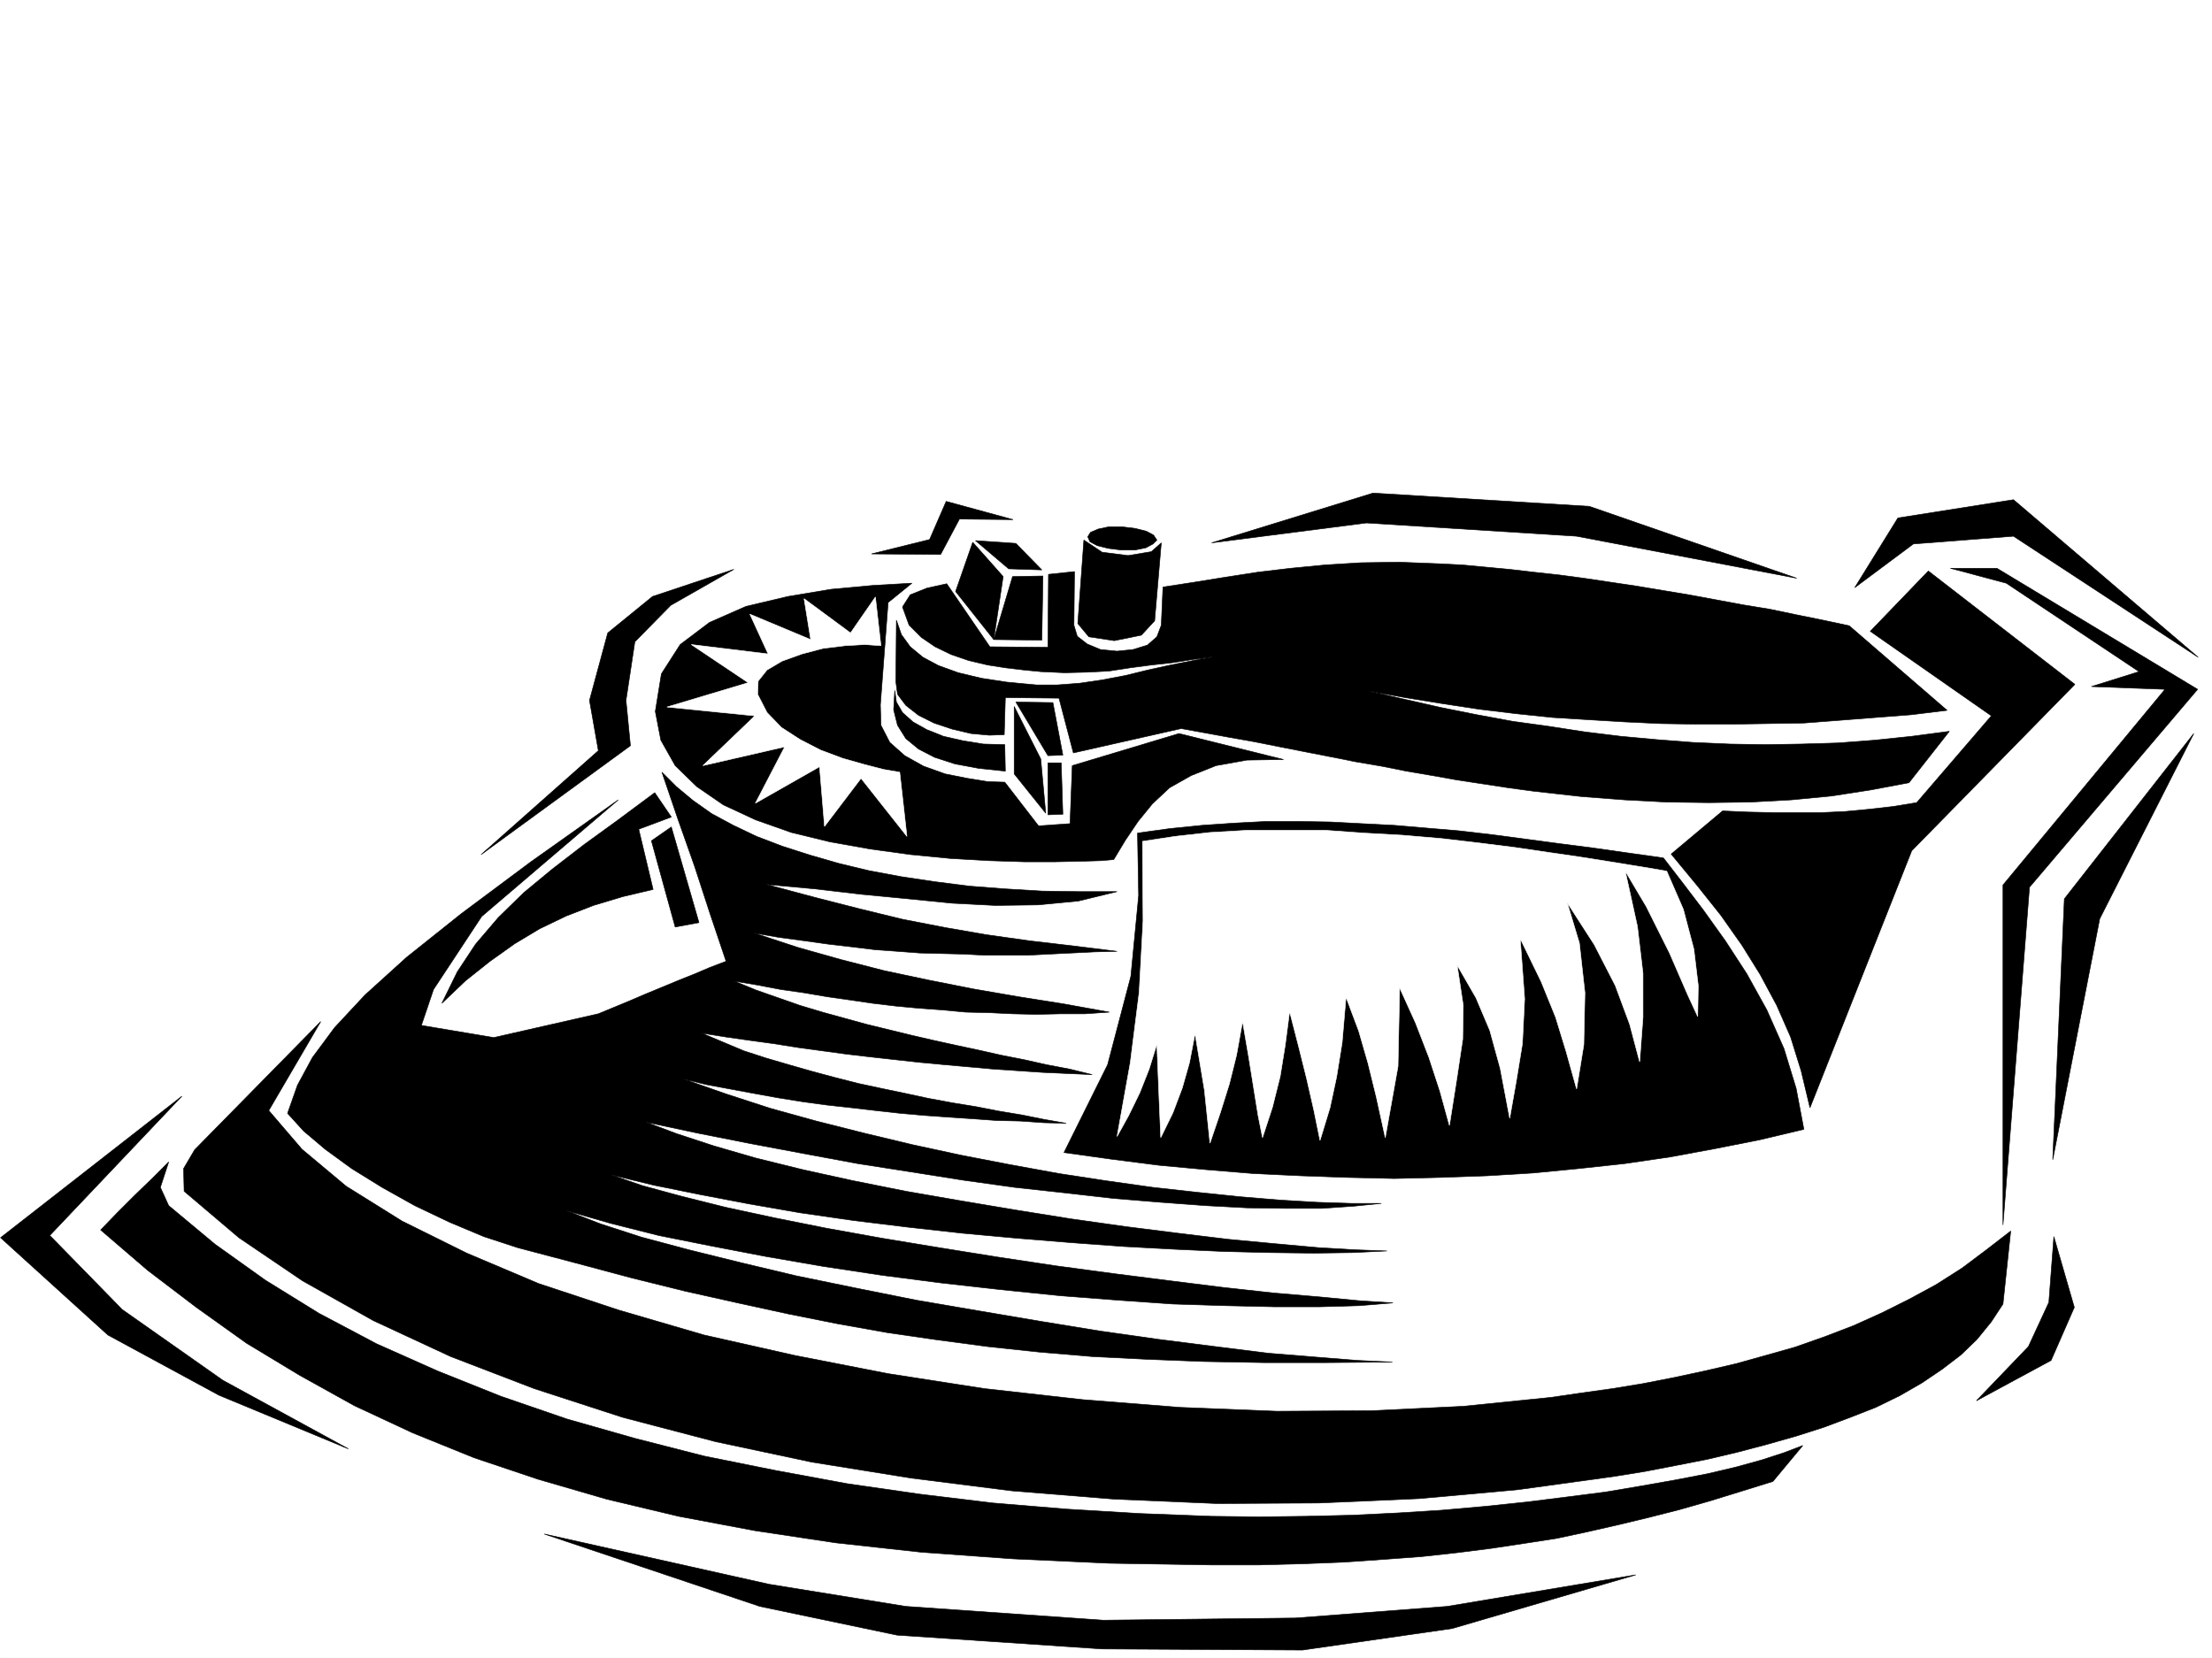
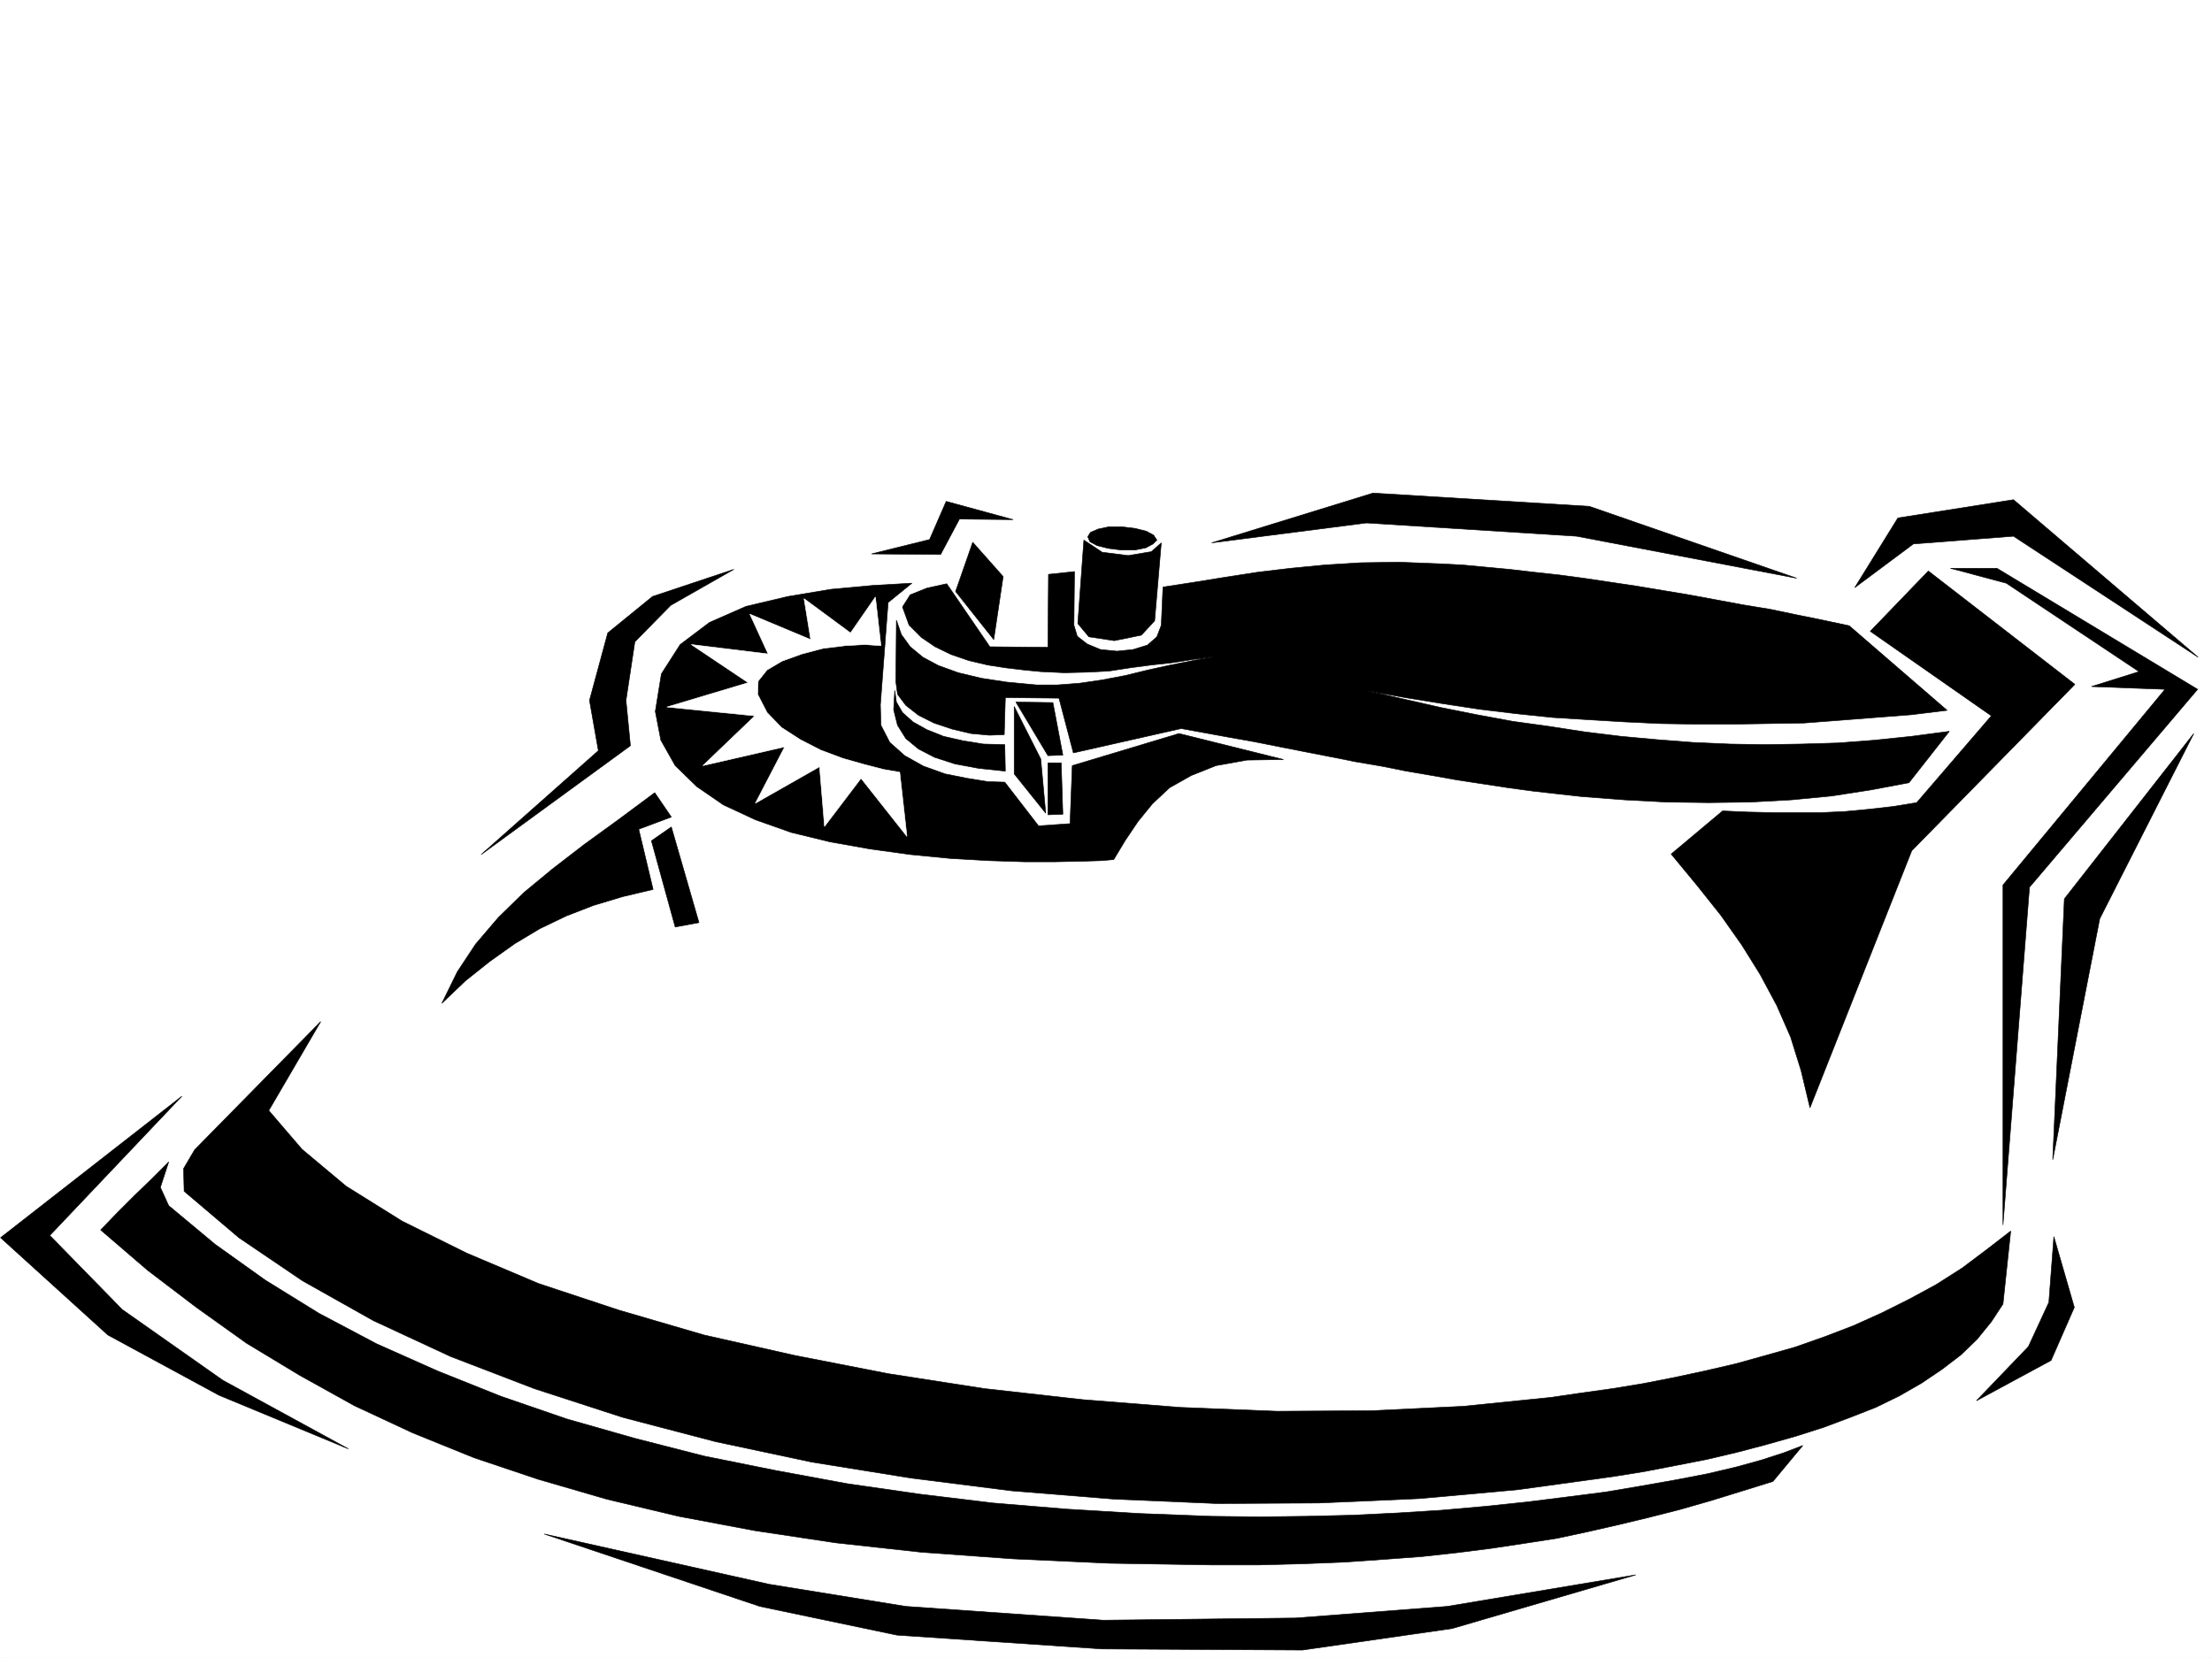
<svg xmlns="http://www.w3.org/2000/svg" width="2997.016" height="2246.297">
  <rect width="100%" height="100%" fill="#808080" stroke="none" />
  <defs>
    <clipPath id="a">
      <path d="M0 0h2997v2244.137H0Zm0 0" />
    </clipPath>
  </defs>
  <path fill="#fff" d="M0 2246.297h2997.016V0H0Zm0 0" />
  <g clip-path="url(#a)" transform="translate(0 2.16)">
    <path fill="#fff" fill-rule="evenodd" stroke="#fff" stroke-linecap="square" stroke-linejoin="bevel" stroke-miterlimit="10" stroke-width=".743" d="M.742 2244.137h2995.531V-2.16H.743Zm0 0" />
  </g>
  <path fill-rule="evenodd" stroke="#000" stroke-linecap="square" stroke-linejoin="bevel" stroke-miterlimit="10" stroke-width=".743" d="M434.559 1384.18 263.73 1557.94l-14.976 25.453.742 30.731 74.172 62.914 86.18 58.414 95.91 53.918 104.867 48.719 113.156 43.441 119.88 38.946 125.862 32.96 130.399 27.72 134.855 21.702 136.344 17.243 138.61 11.222 139.39 5.98 137.867-.742 136.34-5.98 132.629-12.004 130.36-17.95 41.952-6.76 42.739-8.25 41.953-8.212 41.21-9.738 39.688-10.477 39.727-11.261 37.457-11.965 35.973-13.488 34.445-13.493 32.219-15.718 29.988-17.243 27.723-18.726 25.453-19.473 21.742-20.957 19.469-23.969 15.758-23.968 10.48-98.883-32.961 25.453-32.96 24.75-35.231 22.441-35.973 19.473-37.457 18.73-38.2 17.243-38.984 14.976-40.468 14.23-39.688 11.223-40.469 11.262-41.953 9.734-41.953 8.993-41.953 8.21-41.215 6.766-42.695 5.98-41.211 5.985-118.395 12.004-123.636 5.98-128.872.747-131.101-5.243-131.887-10.476-133.37-14.977-130.36-20.254-126.606-24.71-122.89-27.684-115.383-33.703-108.66-35.973-97.399-41.21-87.66-43.442-75.66-47.192-59.941-50.168-44.965-52.433zm0 0" />
-   <path fill-rule="evenodd" stroke="#000" stroke-linecap="square" stroke-linejoin="bevel" stroke-miterlimit="10" stroke-width=".743" d="m837.68 1083.813-118.395 83.91-94.39 70.379-74.211 59.199-56.188 50.906-41.21 44.223-29.95 40.43-20.254 37.456-13.488 38.2 21.738 23.968 29.246 24.711 35.934 26.2 41.21 25.492 44.223 24.71 47.196 22.485 46.449 19.469 45.707 14.976 79.414 20.957 75.695 20.215 72.649 17.989 70.457 15.714 68.933 15.016 67.41 13.45 67.446 12.003 67.449 9.738 67.41 8.993 70.418 7.468 71.2 6.02 74.175 3.715 77.18 3.011 80.898 1.485h85.434l89.148-.742-47.191-2.227-56.188-4.496-64.437-5.242-71.945-8.992-76.399-9.735-79.453-11.261-82.422-13.45-83.91-14.234-83.164-14.23-82.422-16.5-80.156-16.465-75.66-17.985-69.715-17.242-64.438-17.203-55.441-17.988-46.453-17.985 59.941 17.242 65.219 16.461 71.164 14.235 74.172 14.23 77.926 13.489 79.41 12.003 80.937 10.48 80.157 8.993 80.195 8.211 77.887 6.023 74.953 5.239 71.164 2.226 65.922 1.528h61.465l53.917-1.528 45.708-3.754-45.708-2.968-54.66-5.243-61.465-5.238-68.19-7.508-71.907-8.992-76.442-9.734-77.925-10.48-79.41-11.965-79.415-12.747-77.183-12.746-74.914-13.488-71.2-14.234-65.925-14.23-59.938-14.977-52.433-14.23-43.48-14.977 58.452 14.23 62.953 12.746 66.664 12.711 68.934 12.004 72.687 10.477 73.43 8.992 74.172 8.25 73.43 6.726 73.43 5.98 71.906 5.282 68.933 3.715 66.703 3.008 62.172 1.488 59.196.742 52.433-.742 46.489-2.23-41.993-1.524-50.945-2.973-57.676-5.238-63.691-5.984-68.192-8.25-71.16-8.992-74.175-10.477-74.915-12.004-75.699-12.71-73.43-12.747-71.16-14.23-68.191-14.977-63.695-15.719-56.93-16.5-50.203-16.46-41.953-15.758 70.418 14.976 71.945 14.234 71.902 13.489 72.688 13.488 71.945 11.223 71.16 11.261 69.68 9.735 68.188 7.469 65.921 7.507 63.696 5.239 60.683 4.496 56.188 3.011 52.472.743h48.68l43.477-3.012 37.46-3.754h-40.468l-45.711-1.484-50.945-3.012-53.957-4.496-57.676-5.98-60.68-6.727-63.695-8.992-63.695-9.739-65.922-12-65.922-12.71-65.961-14.231-65.922-15.758-65.18-16.46-62.21-17.243-59.938-19.473-57.676-20.215 30.734 7.508 32.18 5.98 32.219 5.985 33 5.98 32.96 5.282 32.962 4.496 33.703 3.715 32.219 3.75 33.742 3.754 33.707 2.972 32.219 2.27 32.96 2.226 31.473 2.27 32.219.742 32.219 2.27 29.953.742-29.953-5.242-29.989-6.02-31.476-5.238-30.692-5.985-32.218-5.238-32.22-5.984-31.476-6.762-32.218-6.726-31.473-6.766-32.219-8.211-30.695-8.25-31.477-8.992-30.73-8.992-29.953-9.735-28.504-11.965-28.465-12.004 32.965 5.239 31.473 4.496 32.96 4.496 32.961 5.242 33.004 4.496 32.961 4.496 32.219 3.754 33.703 3.754 33.703 3.711 32.219 3.012 33.742 3.012 32.961 2.972 33.707 2.266 32.961 2.23 33.742 1.524 33.703 1.488-30.73-7.508-31.477-5.984-29.949-6.723-30.734-6.023-29.95-6.727-31.476-6.723-30.73-6.765-29.211-6.727-30.73-7.504-30.696-7.468-29.988-8.25-29.95-8.25-29.992-8.993-29.95-10.48-29.991-10.48-29.207-12.004 31.476 5.28 31.438 5.981 31.472 4.496 30.735 5.243 31.476 4.496 30.692 4.496 31.476 3.754 31.477 2.968 31.473 2.27 31.476 2.973 32.219.742 31.476 1.523 32.22.742 32.96-.742h32.961l32.96-2.265-62.206-11.223-61.426-9.734-60.683-10.48-60.684-12.005-59.941-12.707-58.454-15.015-58.457-16.461-59.156-19.473 34.445 5.984 33.707 4.496 32.22 4.497 32.214 3.753 30.734 3.754 30.735 2.23 29.949 2.266 29.246.743 29.95.742 28.464 1.488h59.2l29.206-1.488 29.993-1.485 30.73-1.523 30.695-.742-60.683-7.508-57.672-6.727-58.457-8.25-56.188-9.734-57.71-11.223-58.415-14.234-61.464-15.715-64.438-17.246 65.18 5.984 64.437 7.508 62.207 5.98 59.942 5.985 58.414 3.008 57.71-.742 54.704-5.239 52.433-12.746h-51.691l-50.203-.746-50.207-3.008-47.938-3.714-47.191-6.024-44.965-6.722-44.223-8.25-40.43-9.739-38.98-11.218-37.46-12.004-35.227-13.454-31.477-15.011-29.207-15.719-25.453-17.988-22.484-18.727-19.473-19.472 21.703 63.695 22.48 63.652 20.997 64.399 21.703 64.437-21.703 8.25-20.996 8.953-22.48 8.992-21.704 8.993-21.738 8.996-20.996 8.992-21.703 8.992-21.739 8.992-141.62 32.18-98.141-16.461 16.46-48.68 65.22-98.882zm0 0" />
  <path fill-rule="evenodd" stroke="#000" stroke-linecap="square" stroke-linejoin="bevel" stroke-miterlimit="10" stroke-width=".743" d="m598.66 1359.469 20.957-42.7 24.75-37.456 30.696-35.934 34.484-33.742 38.945-32.18 42.735-32.96 46.453-33.704 49.422-36.715 22.48 32.961-44.184 16.5 19.473 81.64-41.21 9.735-39.727 11.965-36.715 14.234-35.93 17.243-33.746 20.214-33.703 23.97-32.961 26.194zm0 0" />
  <path fill-rule="evenodd" stroke="#000" stroke-linecap="square" stroke-linejoin="bevel" stroke-miterlimit="10" stroke-width=".743" d="m909.582 1120.527-26.977 18.73 32.22 116.829 32.218-5.98zM228.54 1574.441l-11.263 34.446 11.262 24.71 62.914 52.434 68.188 48.68 72.687 44.926 77.926 41.21 82.426 36.716 86.136 34.449 89.188 30.691 92.156 26.238 93.645 23.965 96.656 19.473 97.398 17.988 98.883 14.23 98.922 11.965 99.629 8.25 98.922 5.985 97.398 3.75 64.438.746 62.949-.746 62.914-1.485 61.465-3.011 59.941-3.754 59.157-5.238 56.968-5.98 53.957-6.766 52.434-6.727 48.68-8.25 46.492-8.211 42.695-8.25 38.2-8.992 35.23-9.735 29.949-9.738 25.496-9.734-40.469 48.68-43.441 13.488-41.211 12.707-41.953 12.004-41.211 10.48-40.469 9.735-42.699 9.738-41.992 8.992-43.442 6.723-44.964 6.765-47.192 5.985-47.937 5.238-50.95 3.754-53.957 3.754-56.187 2.226-59.195 1.528h-63.696l-138.61-2.27-130.359-5.98-124.378-8.996-116.125-12.746-109.403-16.461-103.418-19.473-97.398-23.223-92.902-26.98-86.918-29.207-83.168-33.703-78.668-36.676-74.172-41.211-71.946-43.441-68.152-48.68-65.96-50.203-63.657-54.664 22.445-23.223 23.227-23.227 23.261-22.484zm2105.378-475.651-69.676 58.452 35.23 42.66 32.215 40.47 28.465 40.429 24.715 39.722 22.48 41.918 18.731 42.696 14.23 45.707 12.005 50.168 137.867-348.266 221.03-225.45-198.55-153.585-78.668 81.68 164.063 114.562-101.149 117.613-32.218 5.239-32.961 3.754-31.477 2.972-32.219 1.524h-65.922l-33.703-.743zm0 0" />
  <path fill-rule="evenodd" stroke="#000" stroke-linecap="square" stroke-linejoin="bevel" stroke-miterlimit="10" stroke-width=".743" d="m1213.781 923.543.742-83.168 6.766 19.473 11.965 16.5 17.242 14.234 20.996 11.219 26.98 9.738 31.438 7.508 34.484 5.238 39.727 3.754h28.465l29.95-2.27 30.733-4.496 31.473-5.98 30.695-7.508 30.731-6.726 29.992-5.98 28.465-5.24-28.465 3.75-28.504 4.462-27.722 3.008-28.465 3.754-29.207 4.496-29.246 1.488-30.696.742-32.218-1.488-23.223-2.266-24.754-2.972-23.965-3.754-25.457-5.98-24.008-8.25-21.699-10.481-18.73-12.746-16.5-16.461-8.993-24.711 10.48-16.5 22.481-8.993 26.98-5.984 58.454 85.395 78.672.742.742-98.883 35.227-3.715-.743 72.649 4.496 14.976 13.454 10.477 17.984 7.508 22.484 2.23 21.739-2.23 19.472-6.02 12.746-11.223 5.98-15.718 2.27-51.692 43.442-6.722 41.953-6.766 43.48-6.727 44.18-5.238 46.453-4.496 48.719-3.012 51.687-.742 56.93 2.23 29.25 1.524 31.473 2.973 32.219 3.007 32.218 3.754 34.45 3.754 33.703 4.496 35.23 5.243 35.227 5.238 35.933 5.98 35.973 5.985 36.715 6.765 35.972 6.723 36.715 5.984 35.973 7.508 36.715 7.465 35.187 7.508 132.63 114.601-48.68 5.985-48.72 3.754-47.937 3.754-48.719 3.714-48.68.782-47.976.742h-48.68l-47.972-.742-48.68-2.27-49.46-2.973-48.72-3.007-50.207-5.243-49.421-5.98-49.461-7.508-50.95-8.25-50.203-8.992 49.461 11.262 49.422 11.218 48.719 9.739 48.719 8.992 48.68 6.727 48.718 7.507 48.68 5.98 48.719 4.497 48.68 3.754 49.46 2.23 48.719.781 48.68-.78 50.203-1.489 49.464-3.754 50.204-5.238 50.945-6.727-54.7 69.637-51.69 9.738-53.216 8.25-54.699 5.238-55.445 3.012-56.188.742-56.93-.742-56.968-3.012-58.414-4.496-33.742-3.754-32.961-3.714-32.961-4.496-34.45-5.239-34.484-5.238-33.707-6.023-35.226-5.98-33.703-6.728-35.23-6.023-33.704-6.723-34.488-6.726-34.446-6.766-33.707-6.722-33.742-5.985-32.96-6.02-32.962-5.984-146.117 32.965-19.473-74.176-72.687-.742-1.484 50.203-20.215.746-24.75-2.27-25.453-5.98-24.75-8.25-20.957-10.48-17.247-13.488-11.218-14.977zm0 0" />
  <path fill-rule="evenodd" stroke="#000" stroke-linecap="square" stroke-linejoin="bevel" stroke-miterlimit="10" stroke-width=".743" d="m1212.297 935.508 2.226 15.758 8.25 14.23 14.235 12.707 18.726 10.48 22.485 8.993 26.234 5.98 27.723 4.5 29.207.781.742 35.934-35.93-3.754-32.218-5.984-27.723-8.992-21.738-11.223-17.246-14.23-11.22-17.989-5.241-20.957zm256.223-203.711 24.75 16.46 35.187 4.497 31.477-5.238 13.488-11.965-8.992 105.61-17.985 19.468-36.714 7.469-34.45-5.239-14.972-17.988zm0 0" />
  <path fill-rule="evenodd" stroke="#000" stroke-linecap="square" stroke-linejoin="bevel" stroke-miterlimit="10" stroke-width=".743" d="m1520.246 713.809 17.988 2.23 14.973 3.754 9.738 5.238 4.496 6.766-5.238 5.238-9.738 5.238-15.016 3.012h-17.945l-17.984-2.27-15.016-3.75-9.734-5.242-2.973-6.722 3.715-5.985 10.515-4.496 14.235-3.011zm-143.848 237.457 50.165.742 13.492 71.16-20.215.742zm43.442 152.761 20.215-.742-2.23-69.637h-17.985zm-3.012-2.227-42.7-53.175v-91.379l35.974 71.164zm-98.883-367.034-23.226 66.668 51.691 65.18 12.746-85.395zm0 0" />
-   <path fill-rule="evenodd" stroke="#000" stroke-linecap="square" stroke-linejoin="bevel" stroke-miterlimit="10" stroke-width=".743" d="m1371.902 781.219-25.492 85.394 65.18.742 1.484-86.878zM1321.7 732.54l44.925 38.198 44.965 1.489-35.192-35.934zm0 0" />
  <path fill-rule="evenodd" stroke="#000" stroke-linecap="square" stroke-linejoin="bevel" stroke-miterlimit="10" stroke-width=".743" d="m1235.52 790.21-32.22 26.196-10.476 138.574.742 27.72 11.965 23.226 20.254 17.984 25.453 14.235 29.246 10.48 29.954 5.98 27.722 4.497 23.223.742 45.707 59.199 42.7-3.012 3.01-78.629 144.59-43.48 141.622 35.23-49.461.742-41.953 7.508-33.707 13.45-29.207 16.5-23.227 21.699-19.508 23.969-17.207 25.496-15.758 26.195-17.203 1.484-26.234.786-35.973.742h-41.953l-47.195-1.528-52.473-2.968-53.918-5.243-54.7-7.503-54.702-9.739-52.434-12.746-48.719-17.203-43.437-20.215-35.973-24.75-29.246-28.426-19.472-34.488-7.47-38.941 8.212-50.91 25.492-39.727 39.687-29.95 49.461-21.738 56.97-13.453 58.413-9.734 56.969-5.238zm0 0" />
  <path fill="#fff" fill-rule="evenodd" stroke="#fff" stroke-linecap="square" stroke-linejoin="bevel" stroke-miterlimit="10" stroke-width=".743" d="m1186.059 808.941 7.507 65.922-21.738-1.527-26.98 1.527-29.95 3.715-28.464 7.508-26.98 9.734-20.255 11.965-11.965 15.016-.742 17.945 12.707 24.75 19.512 20.215 25.453 16.46 27.723 14.235 29.988 11.219 29.21 8.25 26.235 6.766 21.7 3.714 9.738 86.918-62.172-78.668-49.461 65.18-6.723-80.898-86.921 49.422 39.726-76.403-110.887 25.496 70.418-67.449-119.136-11.965 110.144-32.96-77.183-51.692 104.164 12.75-24.754-53.922 82.426 34.45-8.997-55.446 62.954 46.453zm0 0" />
-   <path fill-rule="evenodd" stroke="#000" stroke-linecap="square" stroke-linejoin="bevel" stroke-miterlimit="10" stroke-width=".743" d="m2253.762 1162.48 25.457 32.965 28.465 37.418 29.988 41.953 29.207 44.926 26.98 48.719 23.223 52.433 16.504 53.918 10.477 55.407-59.942 14.23-60.683 12.004-60.68 11.223-61.469 8.992-62.168 6.726-62.207 6.02-62.168 3.754-62.21 2.23-63.653 1.485-63.695-1.485-62.95-2.23-63.695-3.012-63.656-5.238-64.434-5.98-64.437-8.25-64.438-8.997 59.156-119.097 31.477-119.84 10.52-109.363-1.528-84.614 43.48-6.02 44.184-4.495 43.48-2.973 43.438-2.27h42.7l44.222.743 42.695 2.27 43.48 2.23 44.184 3.754 44.22 3.75 44.968 5.242 44.926 5.98 44.965 6.024 46.449 5.98 47.195 6.727zm0 0" />
  <path fill="#fff" fill-rule="evenodd" stroke="#fff" stroke-linecap="square" stroke-linejoin="bevel" stroke-miterlimit="10" stroke-width=".743" d="m2258.258 1180.43-20.996-3.715-27.723-4.496-32.215-5.239-38.203-6.023-41.21-5.98-45.708-6.727-47.937-6.023-50.946-5.98-52.472-4.497-53.176-2.973-52.473-3.754h-104.867l-50.945 2.973-47.235 5.277-44.183 6.727.742 107.836-5.238 96.656-12.004 95.09-17.985 100.371 15.754-28.465 14.977-30.691 12.746-32.219 10.48-33.707 3.012 74.176 2.227 52.433 16.5-33.707 12.707-33.703 9.777-34.488 7.469-38.941 12.746 76.402 7.508 71.902 14.23-41.914 11.965-38.199 9.734-38.984 8.25-45.668 8.25 47.937 6.727 41.953 6.023 37.418 5.98 29.992 13.49-41.214 10.48-41.954 6.765-41.914 5.98-45.707 12.005 46.45 11.222 44.925 9.735 42.696 8.25 40.468 13.488-44.218 8.996-41.918 7.465-46.45 5.281-61.425 17.203 45.707 12.746 44.183 11.223 45.668 12.004 54.703 17.242-96.617 2.23-106.39 21.739 47.933 17.984 46.453 14.977 45.707 12.746 46.41 10.48-66.663 7.508-50.165.742-45.707-8.25-54.664 25.492 44.184 18.731 44.184 14.23 51.69 12.747 67.407 8.992-50.906 8.21-50.207 3.012-60.684-5.98-81.64 28.465 58.457 19.468 47.933 14.235 46.414 14.23 50.946 9.739-59.938 1.523-70.383-7.508-67.406-16.46-54.703 36.675 56.93 28.504 55.445 19.473 52.434 13.488 50.906 4.5-60.645V1319l-7.508-63.656-16.46-74.914 28.464 47.937 31.473 62.95 24.71 56.89 13.493 29.207.742-41.914-5.984-49.46-14.23-53.919zm0 0" />
  <path fill-rule="evenodd" stroke="#000" stroke-linecap="square" stroke-linejoin="bevel" stroke-miterlimit="10" stroke-width=".743" d="M2642.613 769.996h62.95l271.98 164.024-227.797 268.148-35.933 457.629v-460.64L2933.32 934.02l-99.625-3.754 64.438-20.215-179.824-119.84zm-1648.34 1.484-85.433 48.68-48.68 49.465-12.004 79.371 5.985 61.426-202.305 147.562 158.863-140.836-12.004-68.152 24.75-91.375 60.684-49.426zm647.34-35.93 209.813-26.98 284.683 17.985 298.22 56.93-280.974-97.4-292.976-17.983zm0 0" />
  <path fill-rule="evenodd" stroke="#000" stroke-linecap="square" stroke-linejoin="bevel" stroke-miterlimit="10" stroke-width=".743" d="m2512.996 796.195 79.41-59.16 135.64-10.48 250.24 164.027-250.24-213.488-156.597 24.71zm459.309 197.727-175.324 223.965-15.758 353.543 63.691-326.563zm-189.559 681.628-6.762 89.11-27.722 59.942-70.422 73.39 101.152-54.66 31.477-71.906zM246.488 1485.293 67.45 1674.027l98.14 100.371 136.34 95.872 170.087 92.902-175.325-72.649-150.574-81.64L.742 1677.039Zm490.782 593.223 304.94 68.152 185.06 29.95 267.484 18.73 260.758-2.973 205.273-15.758 255.52-42.695-248.754 72.687-203.047 29.207-271.234-1.523-277.965-18.73-185.84-38.946zm443.55-1327.993 93.645.743 25.492-47.934 72.688.742-90.672-24.71-22.485 51.69zm0 0" />
</svg>